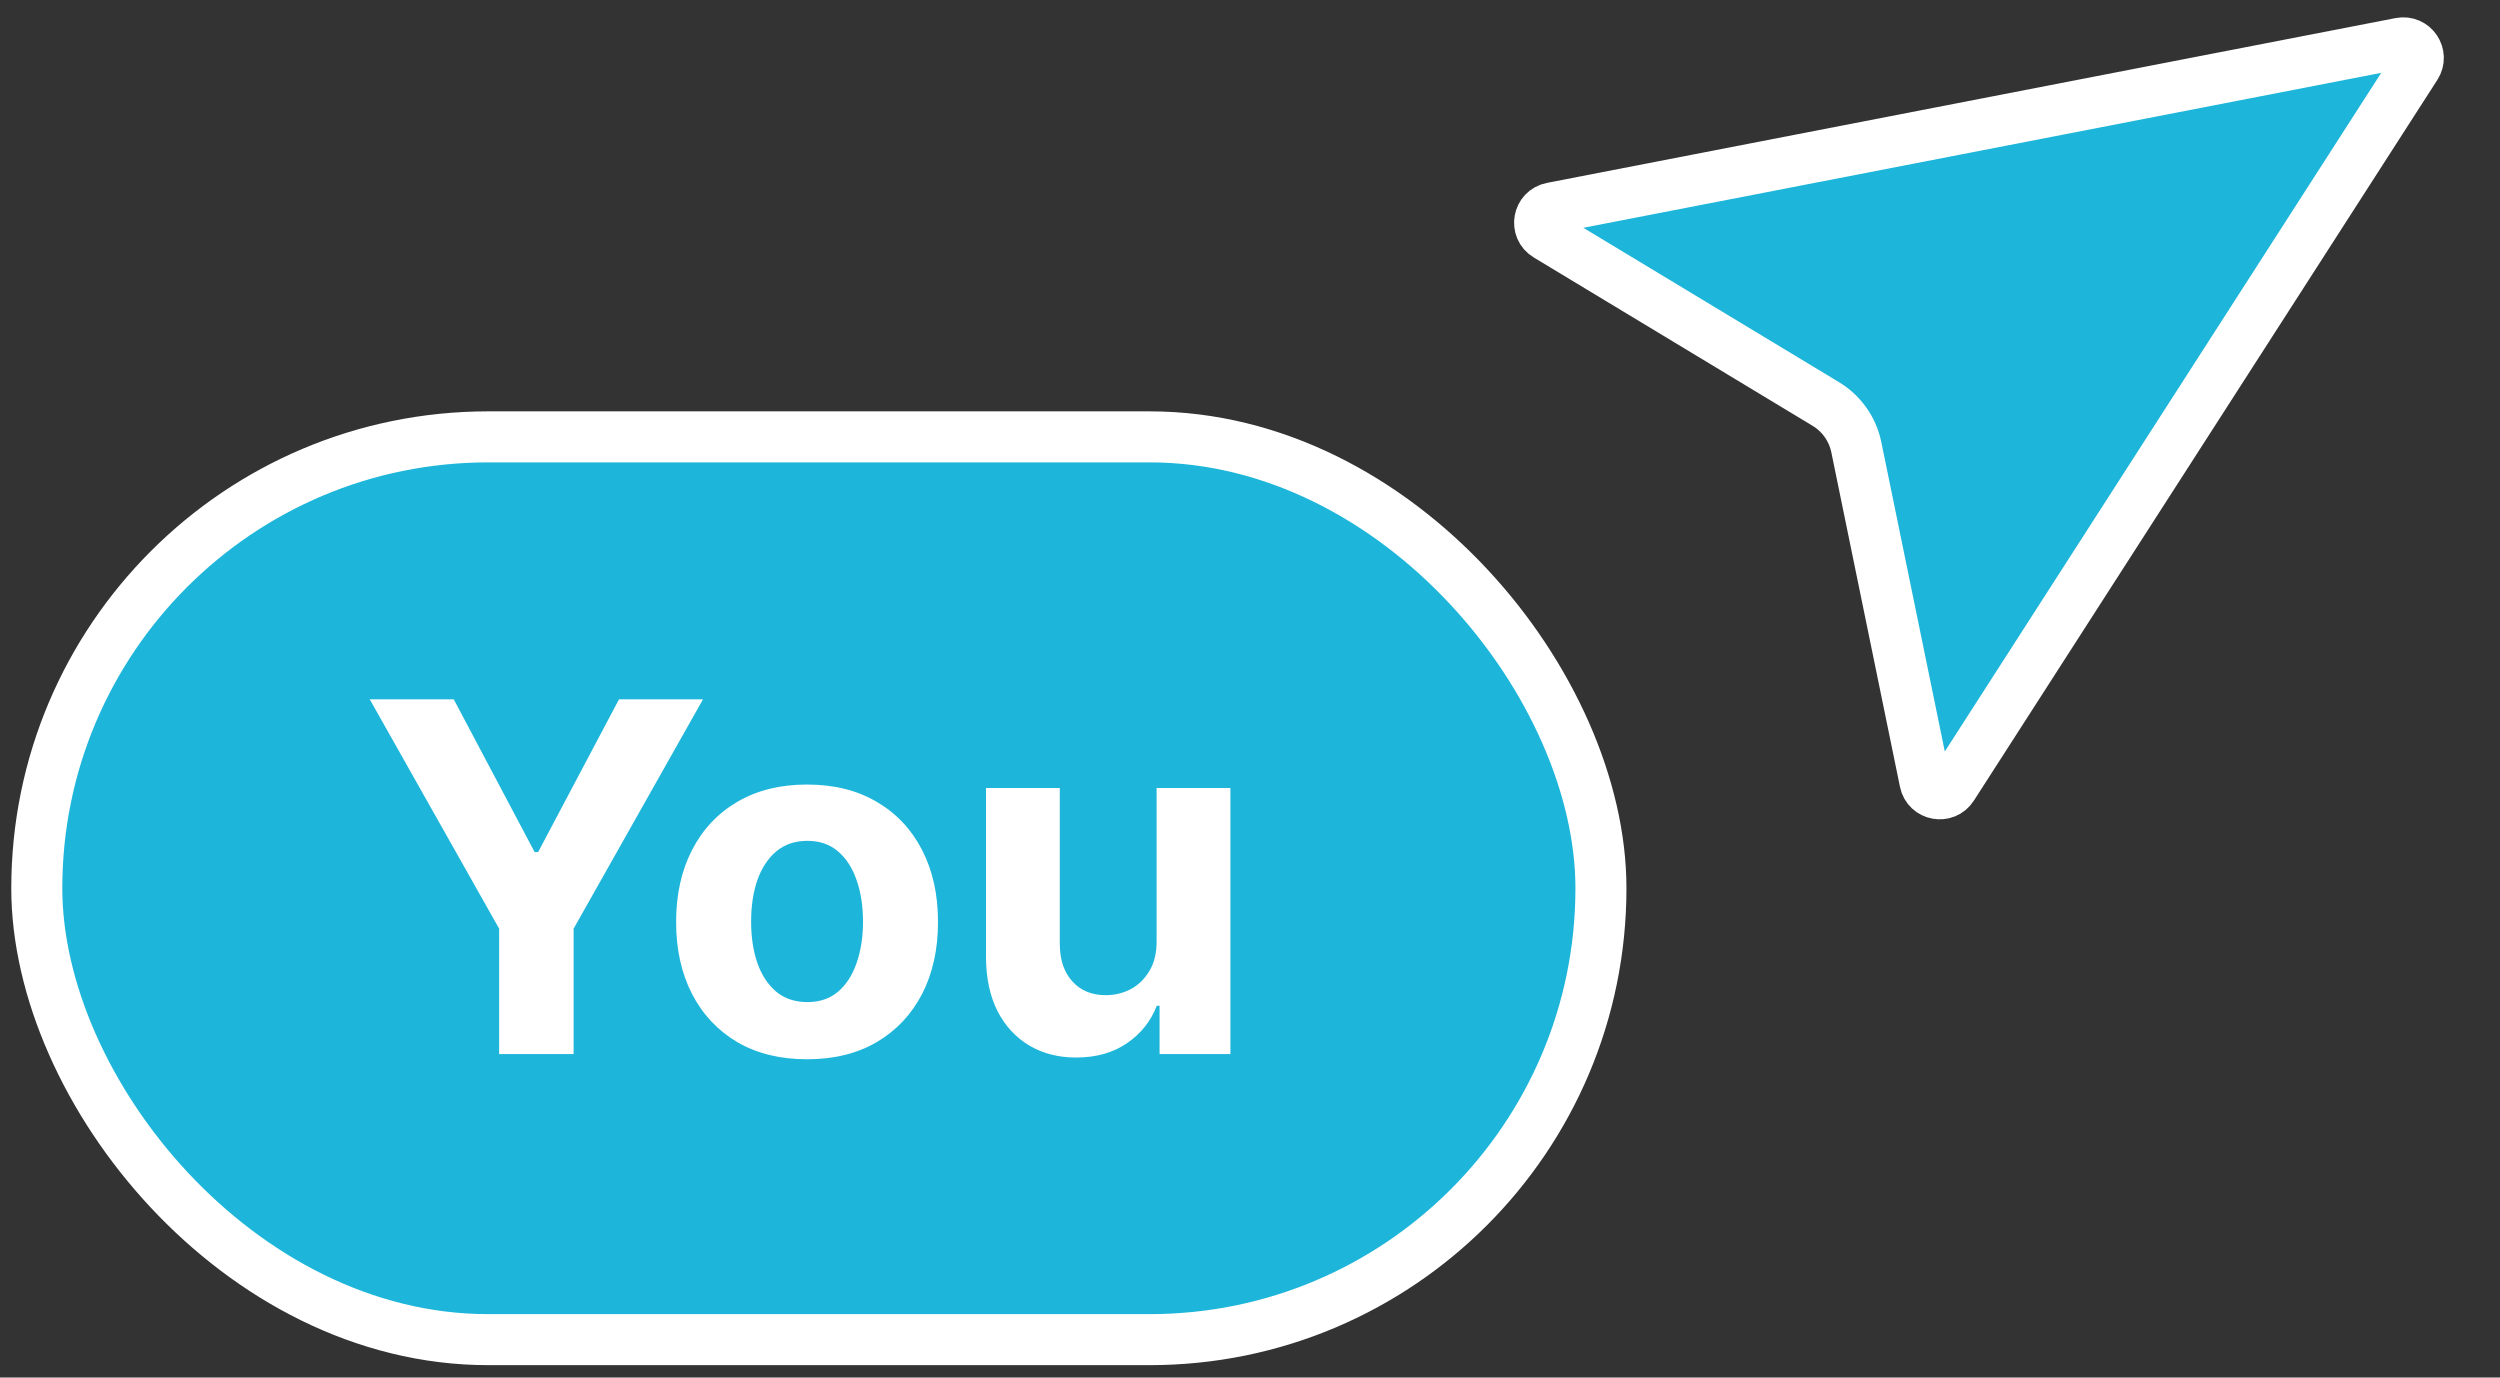
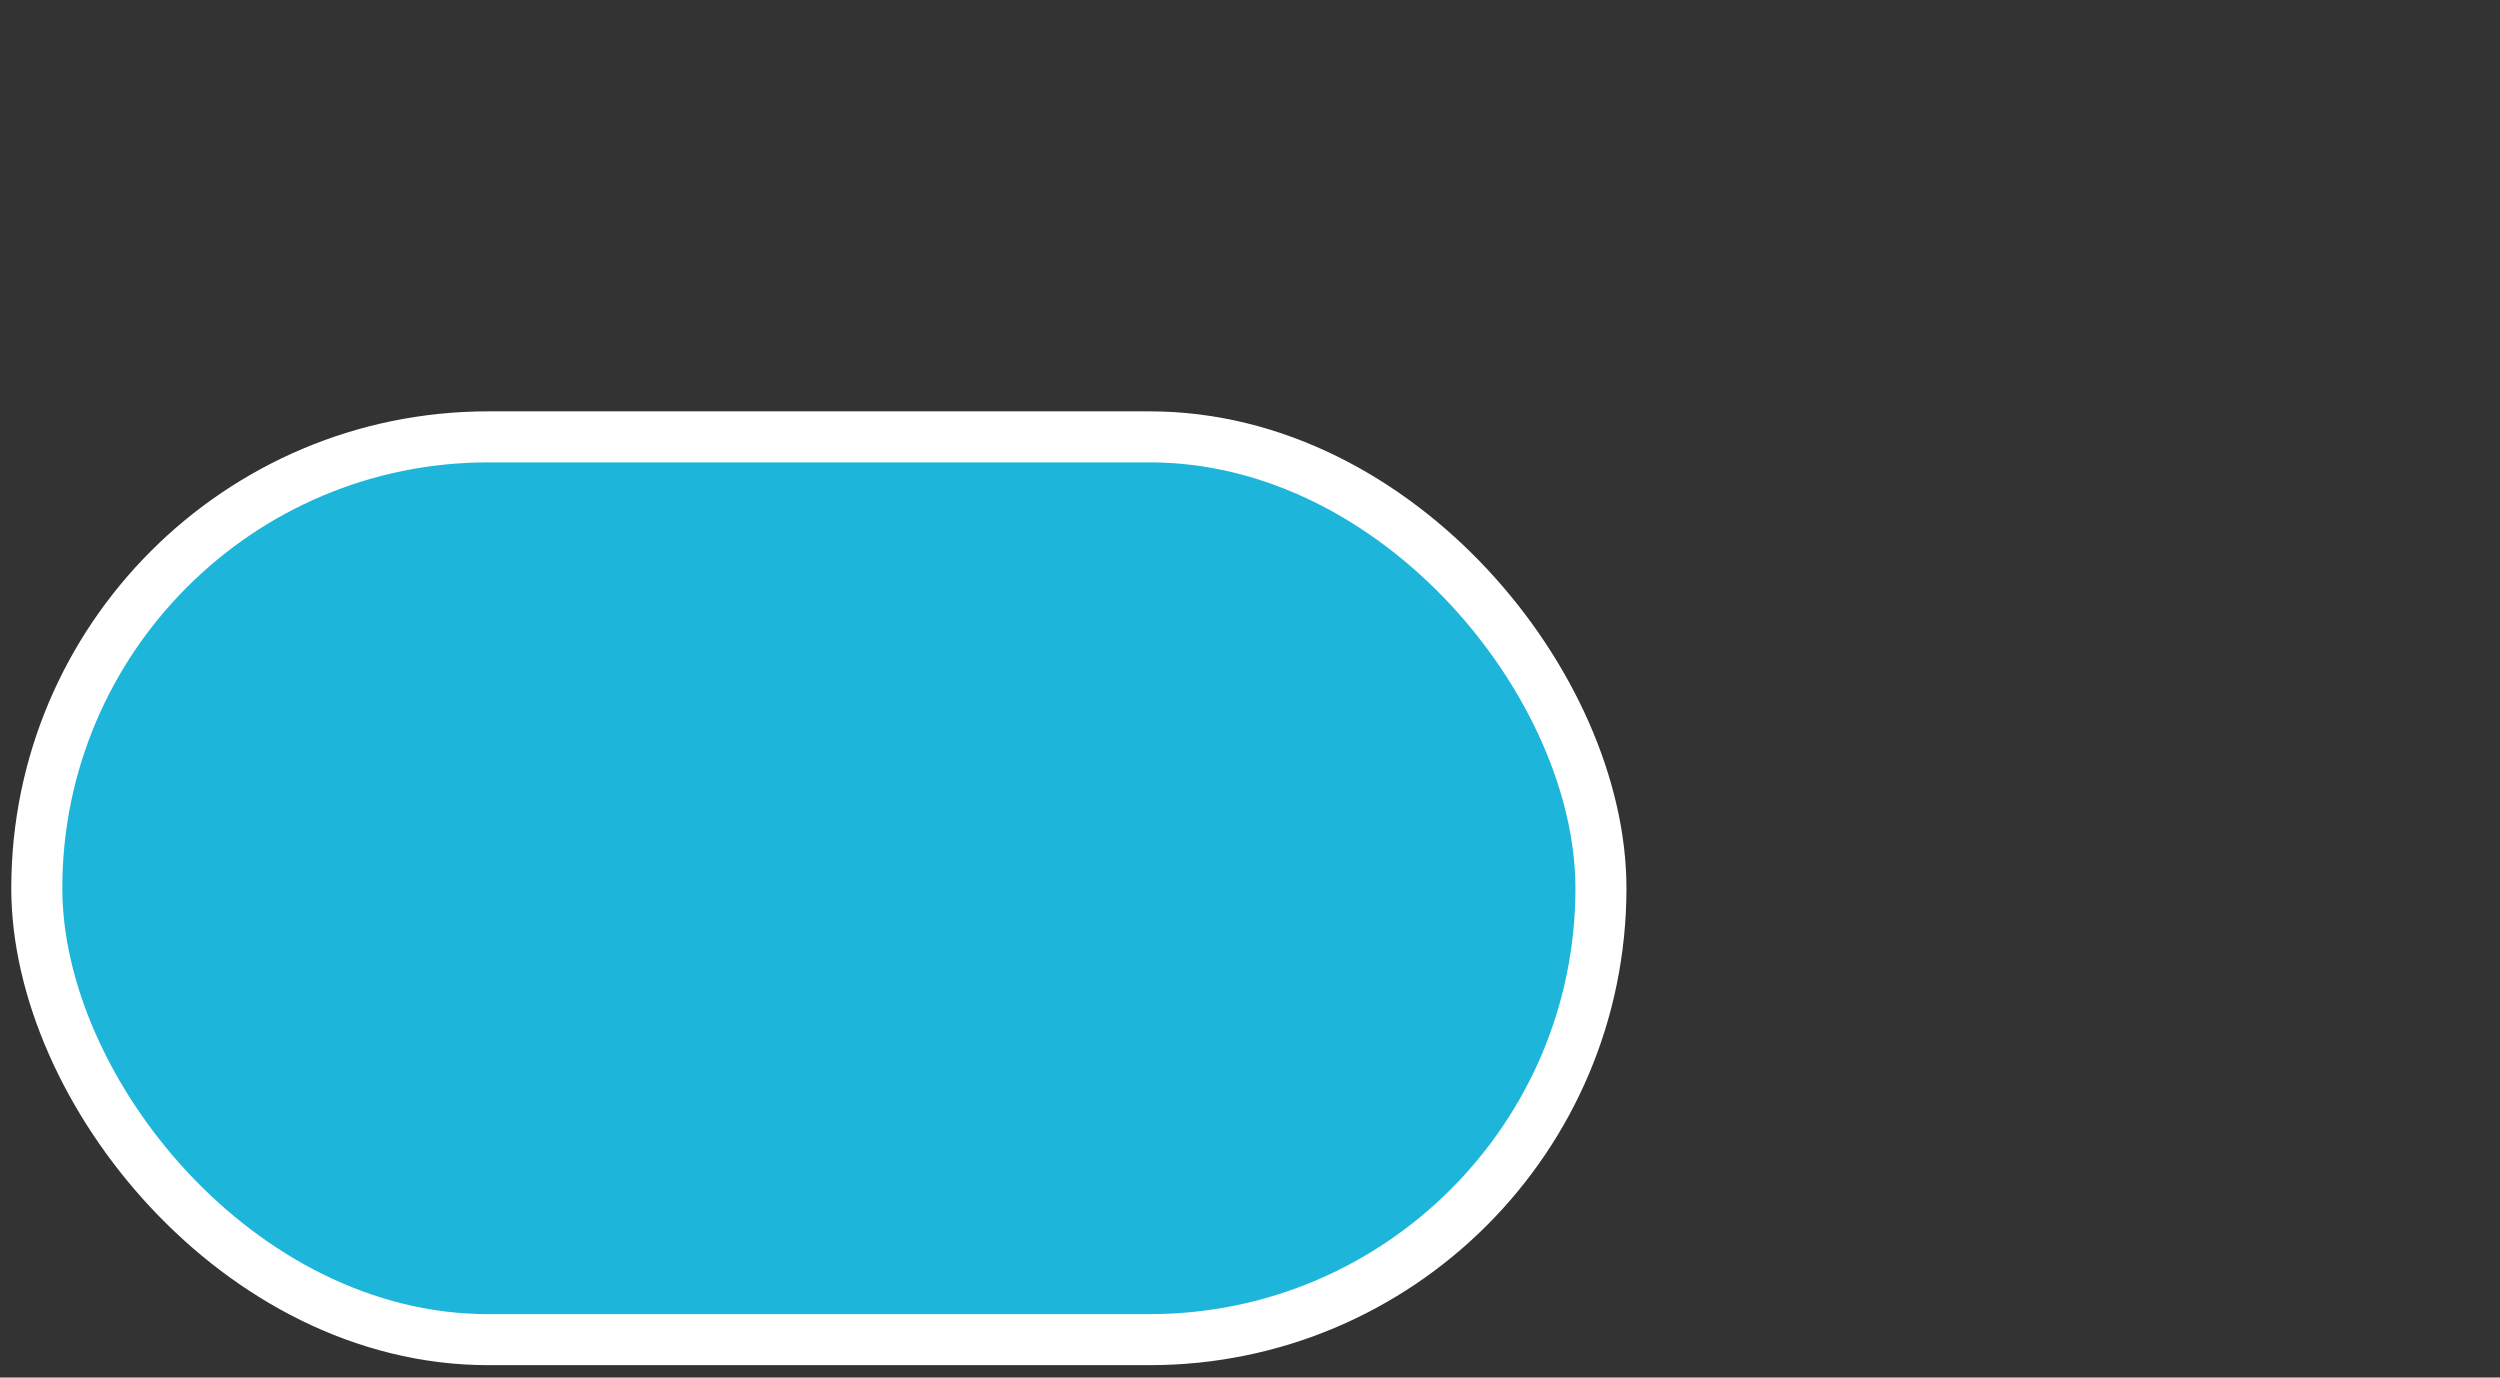
<svg xmlns="http://www.w3.org/2000/svg" width="98" height="54" viewBox="0 0 98 54" fill="none">
  <rect x="0" y="0" width="98" height="54" fill="#333333" stroke="none" />
-   <path d="M76.533 30.846L94.704 2.589C94.984 2.153 94.605 1.592 94.095 1.691L60.83 8.151C60.3 8.254 60.175 8.956 60.638 9.235L71.569 15.835C72.188 16.208 72.622 16.823 72.768 17.531L75.459 30.646C75.565 31.164 76.247 31.291 76.533 30.846Z" fill="#1DB6DA" stroke="white" stroke-width="2" />
  <rect x="1.442" y="17.125" width="61.315" height="35.389" rx="17.695" fill="#1DB6DA" />
-   <path d="M14.494 27.413H17.787L20.958 33.402H21.094L24.265 27.413H27.558L22.486 36.403V41.319H19.566V36.403L14.494 27.413ZM31.637 41.523C30.582 41.523 29.67 41.299 28.901 40.851C28.136 40.398 27.545 39.769 27.128 38.963C26.712 38.153 26.504 37.214 26.504 36.145C26.504 35.068 26.712 34.126 27.128 33.321C27.545 32.51 28.136 31.881 28.901 31.433C29.67 30.98 30.582 30.754 31.637 30.754C32.692 30.754 33.602 30.98 34.367 31.433C35.136 31.881 35.729 32.51 36.146 33.321C36.562 34.126 36.77 35.068 36.77 36.145C36.77 37.214 36.562 38.153 36.146 38.963C35.729 39.769 35.136 40.398 34.367 40.851C33.602 41.299 32.692 41.523 31.637 41.523ZM31.651 39.282C32.13 39.282 32.531 39.147 32.852 38.875C33.174 38.599 33.416 38.223 33.579 37.748C33.746 37.273 33.83 36.731 33.83 36.125C33.83 35.518 33.746 34.977 33.579 34.502C33.416 34.027 33.174 33.651 32.852 33.375C32.531 33.099 32.13 32.961 31.651 32.961C31.166 32.961 30.759 33.099 30.428 33.375C30.102 33.651 29.856 34.027 29.688 34.502C29.525 34.977 29.444 35.518 29.444 36.125C29.444 36.731 29.525 37.273 29.688 37.748C29.856 38.223 30.102 38.599 30.428 38.875C30.759 39.147 31.166 39.282 31.651 39.282ZM45.339 36.879V30.89H48.232V41.319H45.455V39.425H45.346C45.111 40.036 44.719 40.527 44.171 40.898C43.628 41.27 42.965 41.455 42.182 41.455C41.485 41.455 40.871 41.297 40.342 40.98C39.812 40.663 39.398 40.213 39.099 39.629C38.805 39.045 38.656 38.345 38.651 37.531V30.89H41.544V37.014C41.548 37.63 41.713 38.117 42.039 38.474C42.365 38.832 42.802 39.011 43.35 39.011C43.698 39.011 44.024 38.931 44.328 38.773C44.631 38.61 44.875 38.37 45.061 38.053C45.251 37.736 45.344 37.345 45.339 36.879Z" fill="white" />
  <rect x="1.442" y="17.125" width="61.315" height="35.389" rx="17.695" stroke="white" stroke-width="2" />
</svg>